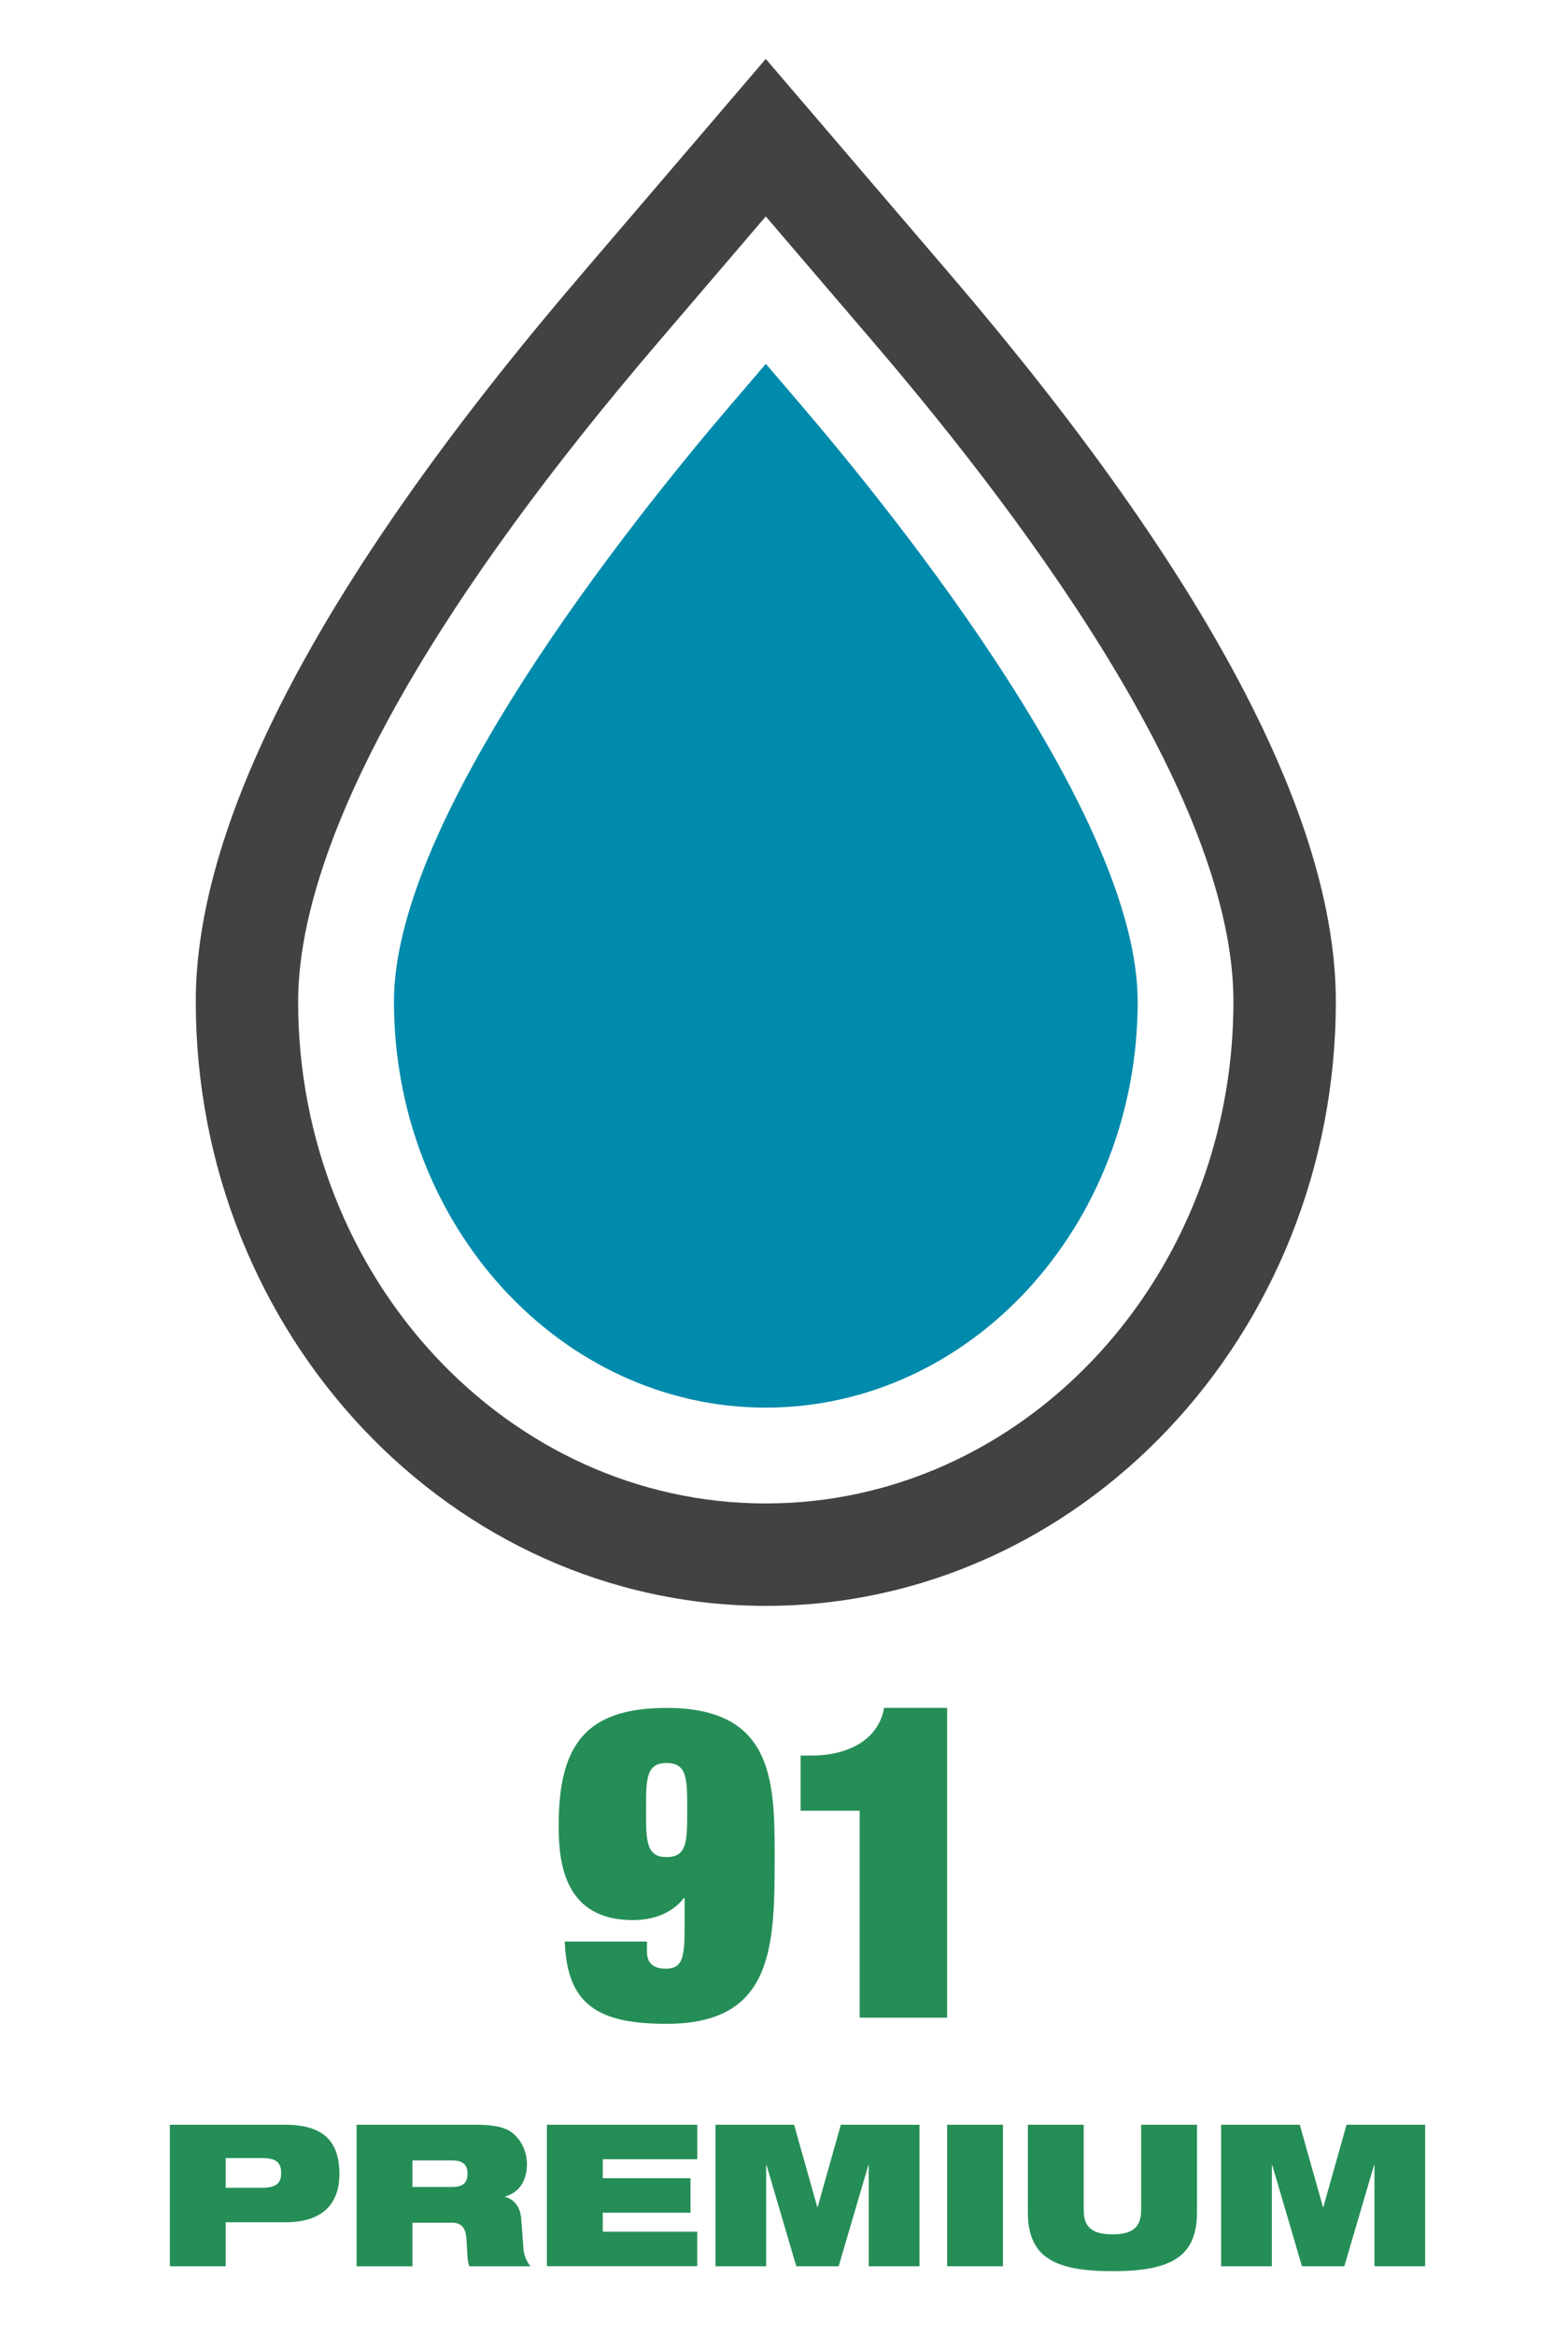
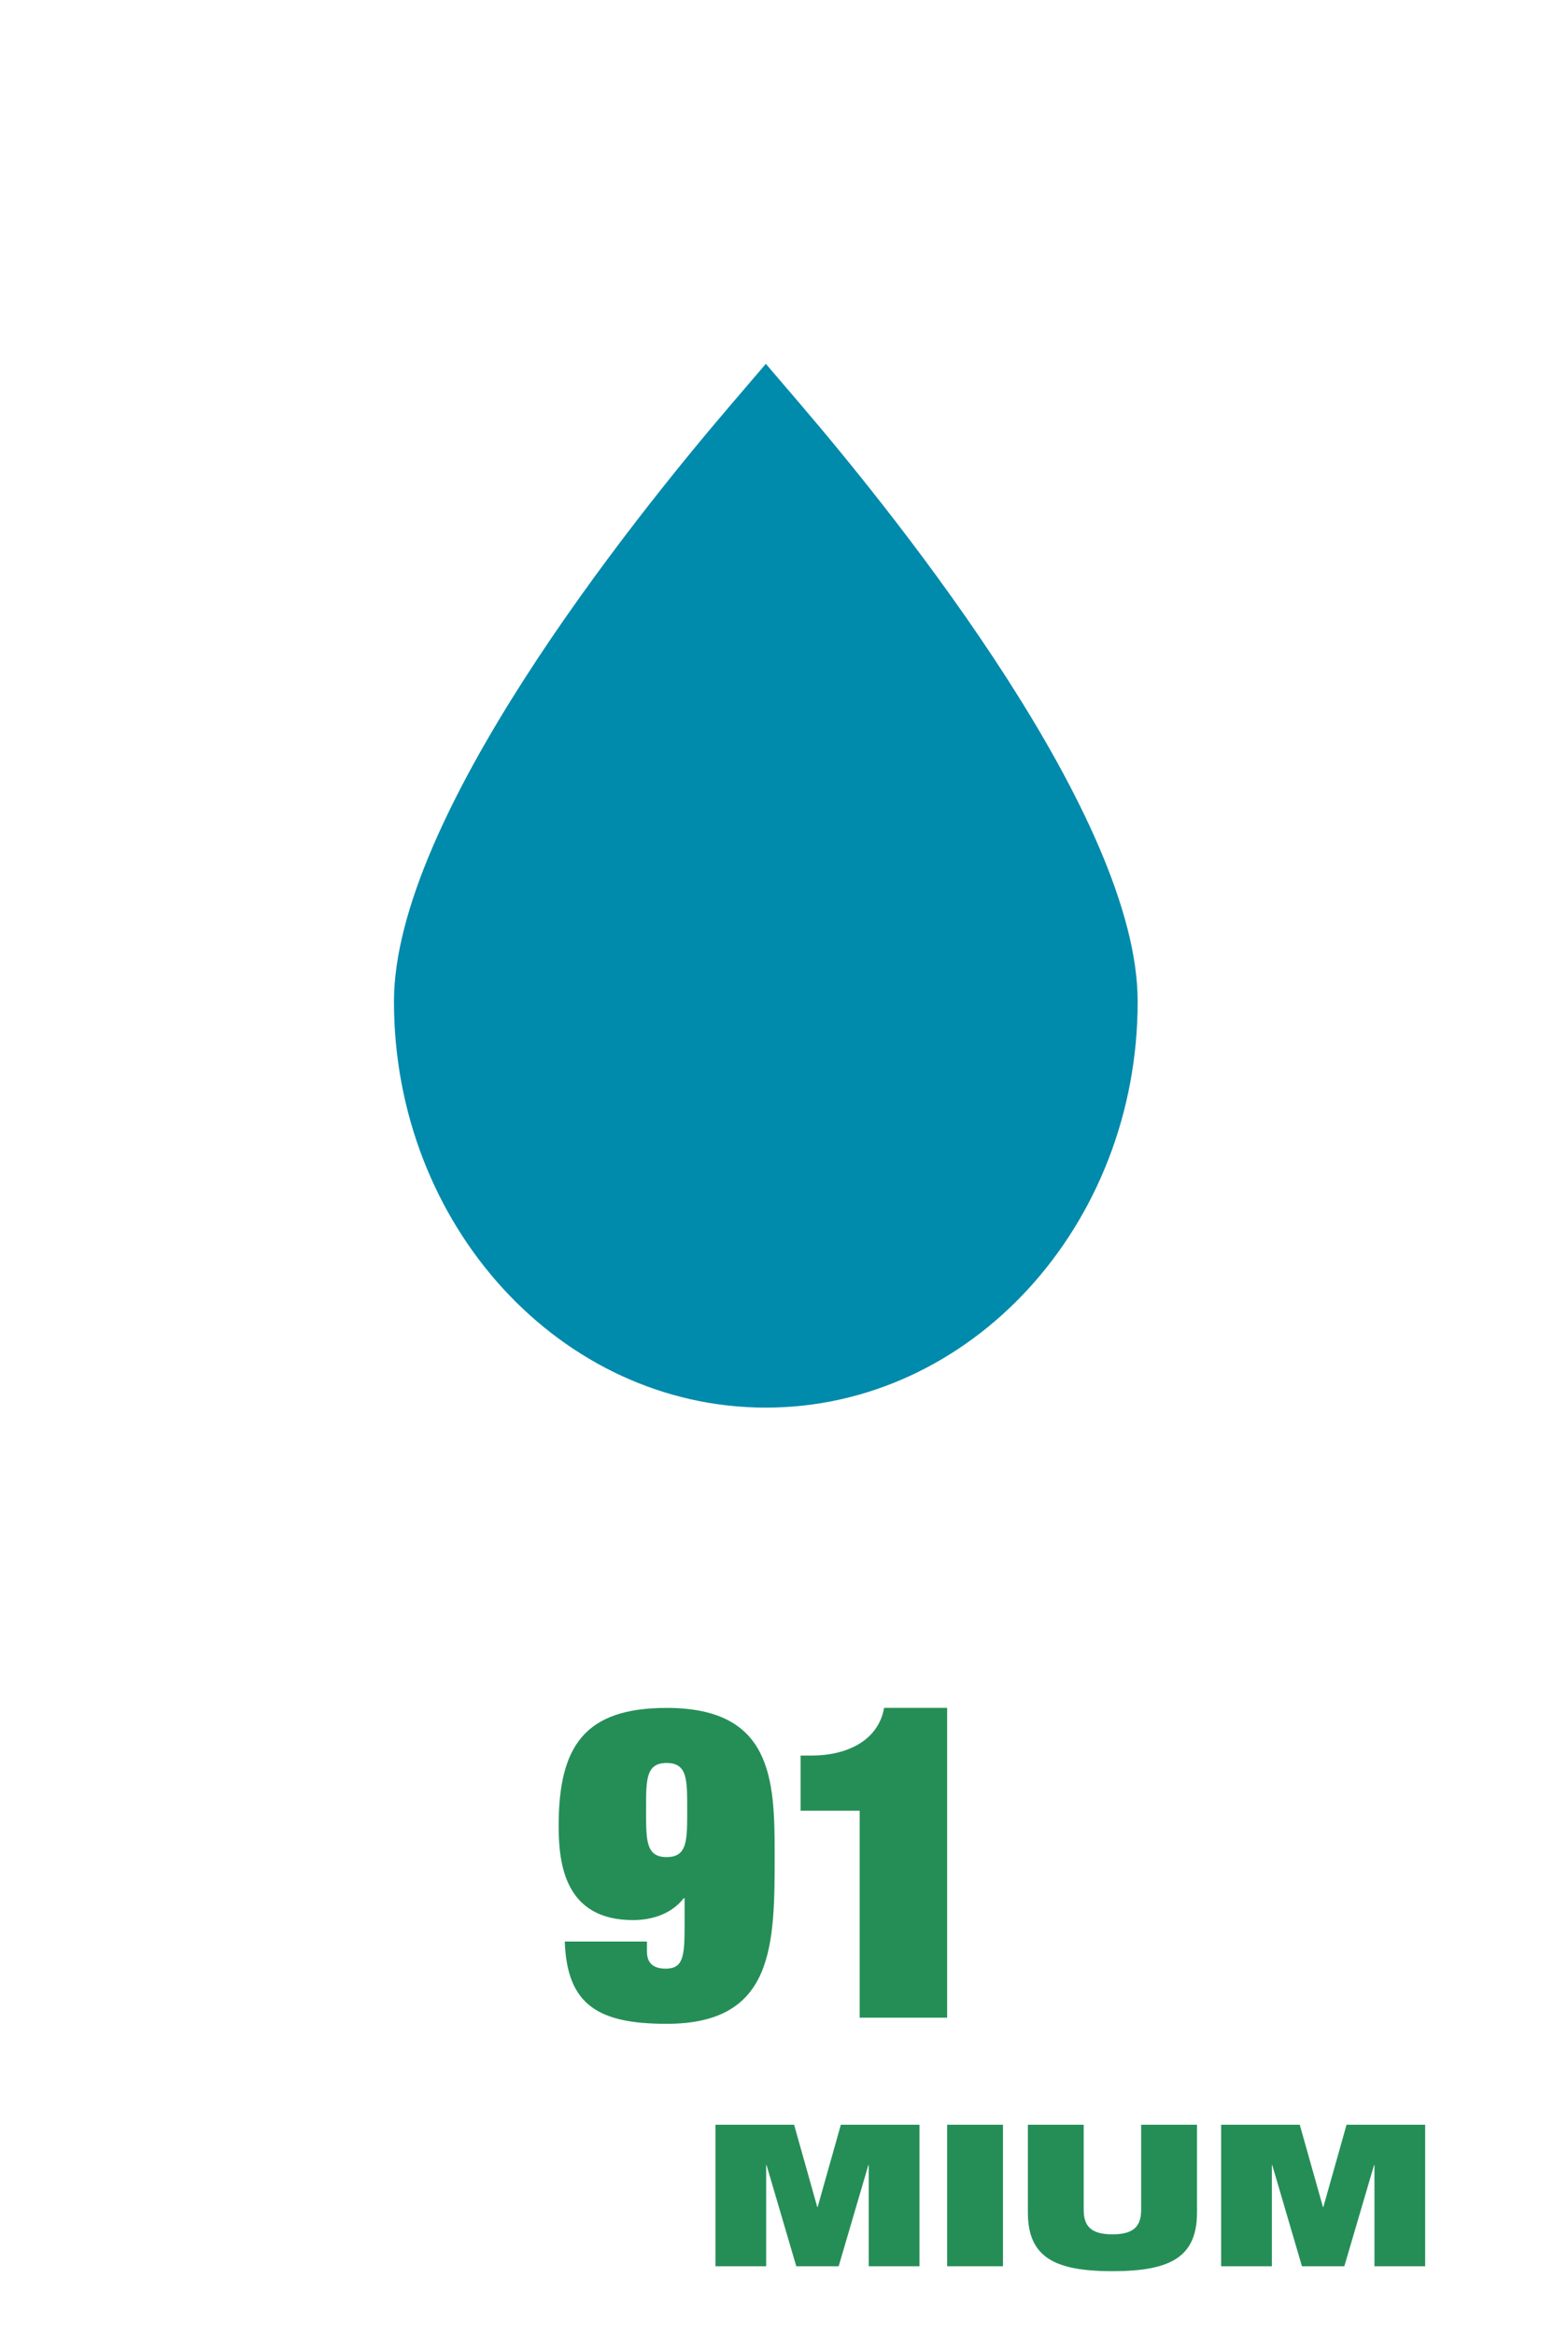
<svg xmlns="http://www.w3.org/2000/svg" version="1.1" id="_x39_1_premium" x="0px" y="0px" width="43px" height="64px" viewBox="0 0 43 64" style="enable-background:new 0 0 43 64;" xml:space="preserve">
  <style type="text/css">
	.st0{fill:#258E57;}
	.st1{fill:#008AAB;}
	.st2{fill:#414242;}
</style>
  <g id="XMLID_575_">
-     <path id="XMLID_574_" class="st0" d="M4.658,58.238h3.161c1.086,0,1.489,0.489,1.489,1.353c0,0.744-0.391,1.32-1.478,1.32H6.189   v1.206H4.658V58.238z M6.189,59.966h0.989c0.391,0,0.532-0.119,0.532-0.402c0-0.299-0.141-0.412-0.532-0.412H6.189V59.966z" />
-     <path id="XMLID_571_" class="st0" d="M9.779,58.238h3.227c0.44,0,0.706,0.038,0.918,0.142c0.288,0.146,0.527,0.511,0.527,0.939   c0,0.369-0.146,0.755-0.598,0.886v0.011c0.234,0.065,0.413,0.255,0.44,0.598l0.065,0.848c0.016,0.174,0.087,0.331,0.19,0.456   h-1.673c-0.06-0.114-0.054-0.282-0.082-0.733c-0.016-0.288-0.114-0.462-0.396-0.462h-1.086v1.195H9.779V58.238z M11.311,59.944   h1.086c0.304,0,0.424-0.12,0.424-0.364c0-0.299-0.19-0.364-0.446-0.364h-1.064V59.944z" />
-     <path id="XMLID_568_" class="st0" d="M14.999,58.238h4.123v0.945H16.53v0.521h2.406v0.945H16.53v0.521h2.591v0.945h-4.123V58.238z" />
    <path id="XMLID_565_" class="st0" d="M19.621,58.238h2.156l0.635,2.255h0.011l0.636-2.255h2.156v3.879h-1.391v-2.771h-0.011   l-0.814,2.771h-1.162l-0.815-2.771h-0.011v2.771h-1.391V58.238z" />
    <path id="XMLID_560_" class="st0" d="M25.974,58.238h1.531v3.879h-1.531V58.238z" />
    <path id="XMLID_507_" class="st0" d="M28.188,58.238h1.531v2.347c0,0.5,0.288,0.657,0.788,0.657s0.787-0.157,0.787-0.657v-2.347   h1.532v2.406c0,1.233-0.744,1.608-2.319,1.608s-2.319-0.375-2.319-1.608V58.238z" />
    <path id="XMLID_505_" class="st0" d="M33.488,58.238h2.156l0.636,2.255h0.011l0.636-2.255h2.156v3.879h-1.391v-2.771h-0.011   l-0.815,2.771h-1.162l-0.814-2.771h-0.011v2.771h-1.391V58.238z" />
  </g>
  <g id="XMLID_581_">
    <path id="XMLID_580_" class="st0" d="M17.742,53.217v0.275c0,0.312,0.168,0.468,0.516,0.468c0.468,0,0.516-0.323,0.516-1.139   v-0.792h-0.024c-0.324,0.42-0.852,0.6-1.391,0.6c-1.859,0-2.039-1.523-2.039-2.578c0-2.171,0.696-3.238,2.962-3.238   c2.891,0,2.962,1.954,2.962,3.993c0,2.507,0,4.666-2.962,4.666c-1.859,0-2.734-0.504-2.794-2.255H17.742z M17.718,49.606   c0,0.828-0.012,1.296,0.563,1.296s0.564-0.468,0.564-1.296c0-0.815,0.012-1.283-0.564-1.283S17.718,48.791,17.718,49.606z" />
    <path id="XMLID_577_" class="st0" d="M25.973,55.304h-2.398v-5.673h-1.62v-1.512h0.312c0.899,0,1.811-0.371,1.979-1.307h1.728   V55.304z" />
  </g>
  <path id="XMLID_591_" class="st1" d="M21.001,38.582c-5.623,0-10.197-4.993-10.197-11.131c0-5.023,6.466-13.118,9.246-16.366  l0.952-1.112l0.952,1.112c2.779,3.248,9.245,11.345,9.245,16.366C31.198,33.589,26.624,38.582,21.001,38.582z" />
-   <path id="XMLID_442_" class="st2" d="M26.083,7.552l-2.95-3.445L21,1.615l-2.132,2.492L15.92,7.552  C8.919,15.731,5.369,22.426,5.369,27.451c0,9.134,7.013,16.565,15.632,16.565c8.619,0,15.632-7.431,15.632-16.565  C36.633,22.429,33.083,15.734,26.083,7.552z M23.582,40.929c-0.834,0.184-1.697,0.28-2.581,0.28  c-7.072,0-12.825-6.171-12.825-13.758c0-2.423,1.131-6.544,5.934-13.12c1.108-1.518,2.412-3.166,3.943-4.954L21,5.932l2.949,3.444  c1.126,1.316,2.307,2.767,3.444,4.286c0.569,0.76,1.126,1.537,1.661,2.323c0.267,0.393,0.529,0.788,0.783,1.185  c0.509,0.793,0.988,1.592,1.426,2.387c0.219,0.398,0.428,0.795,0.625,1.19c0.394,0.79,0.74,1.574,1.027,2.342  c0.574,1.536,0.91,3.012,0.91,4.361C33.825,34.09,29.421,39.644,23.582,40.929z" />
</svg>